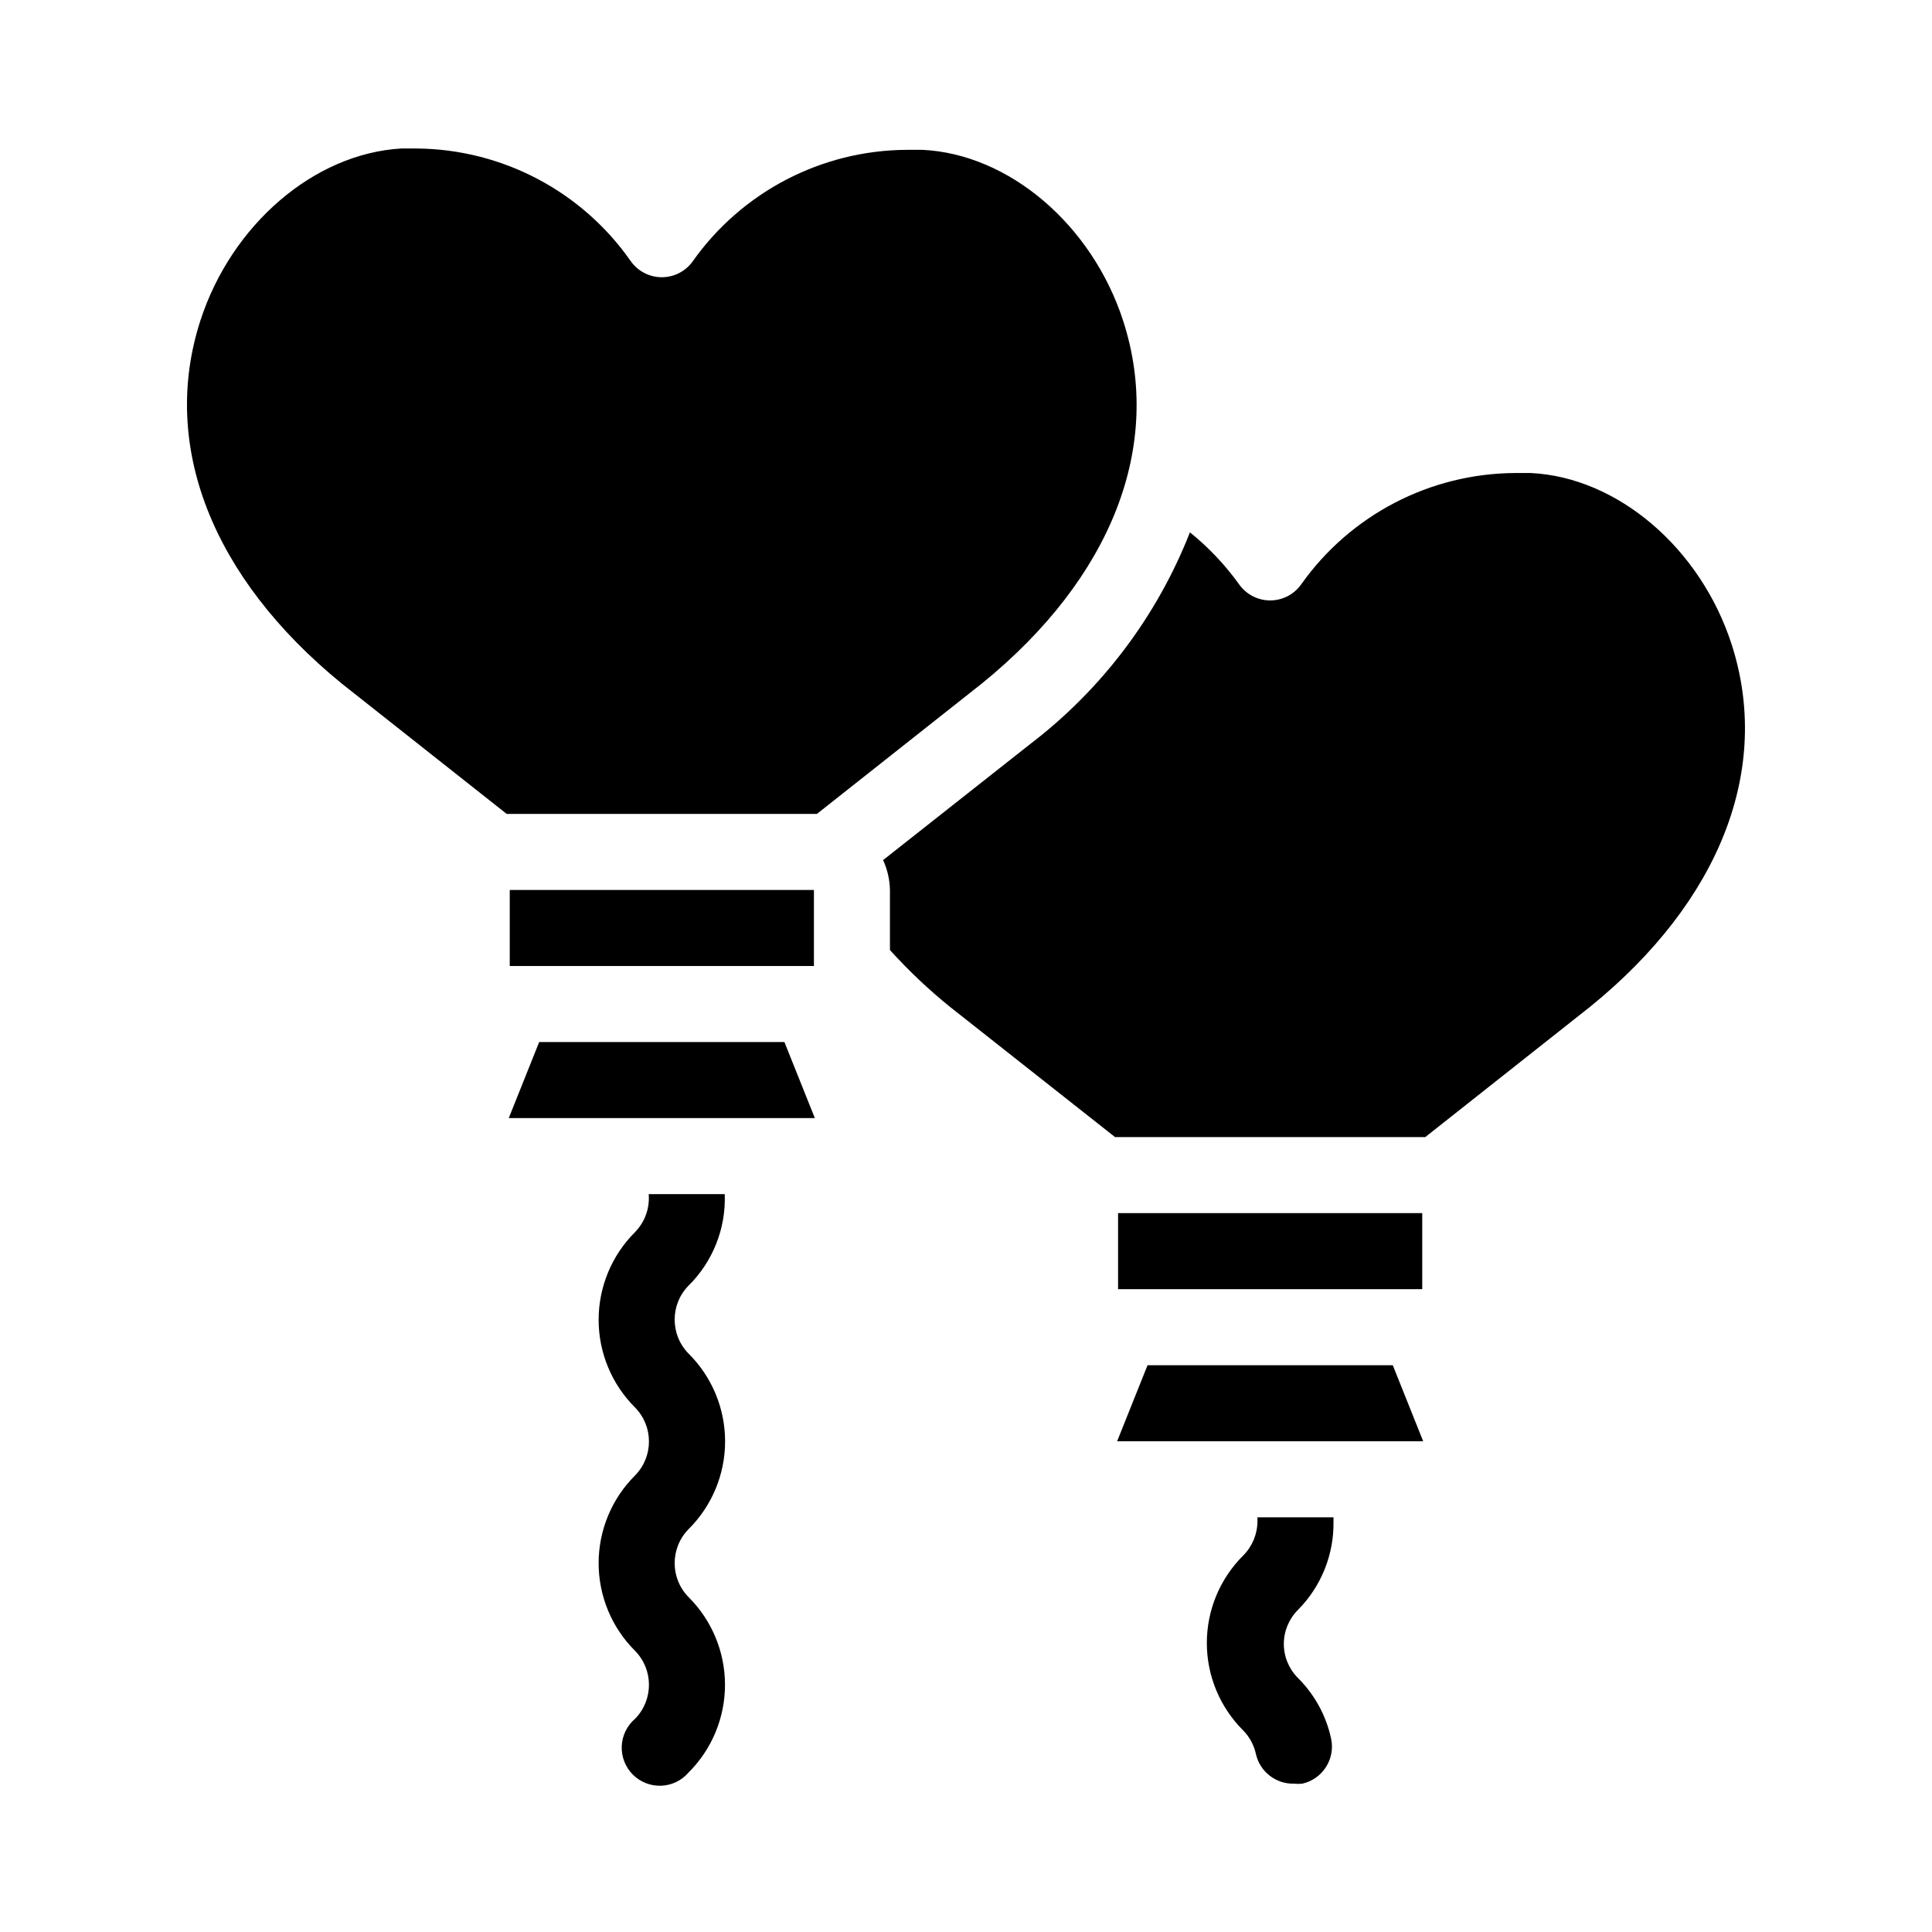
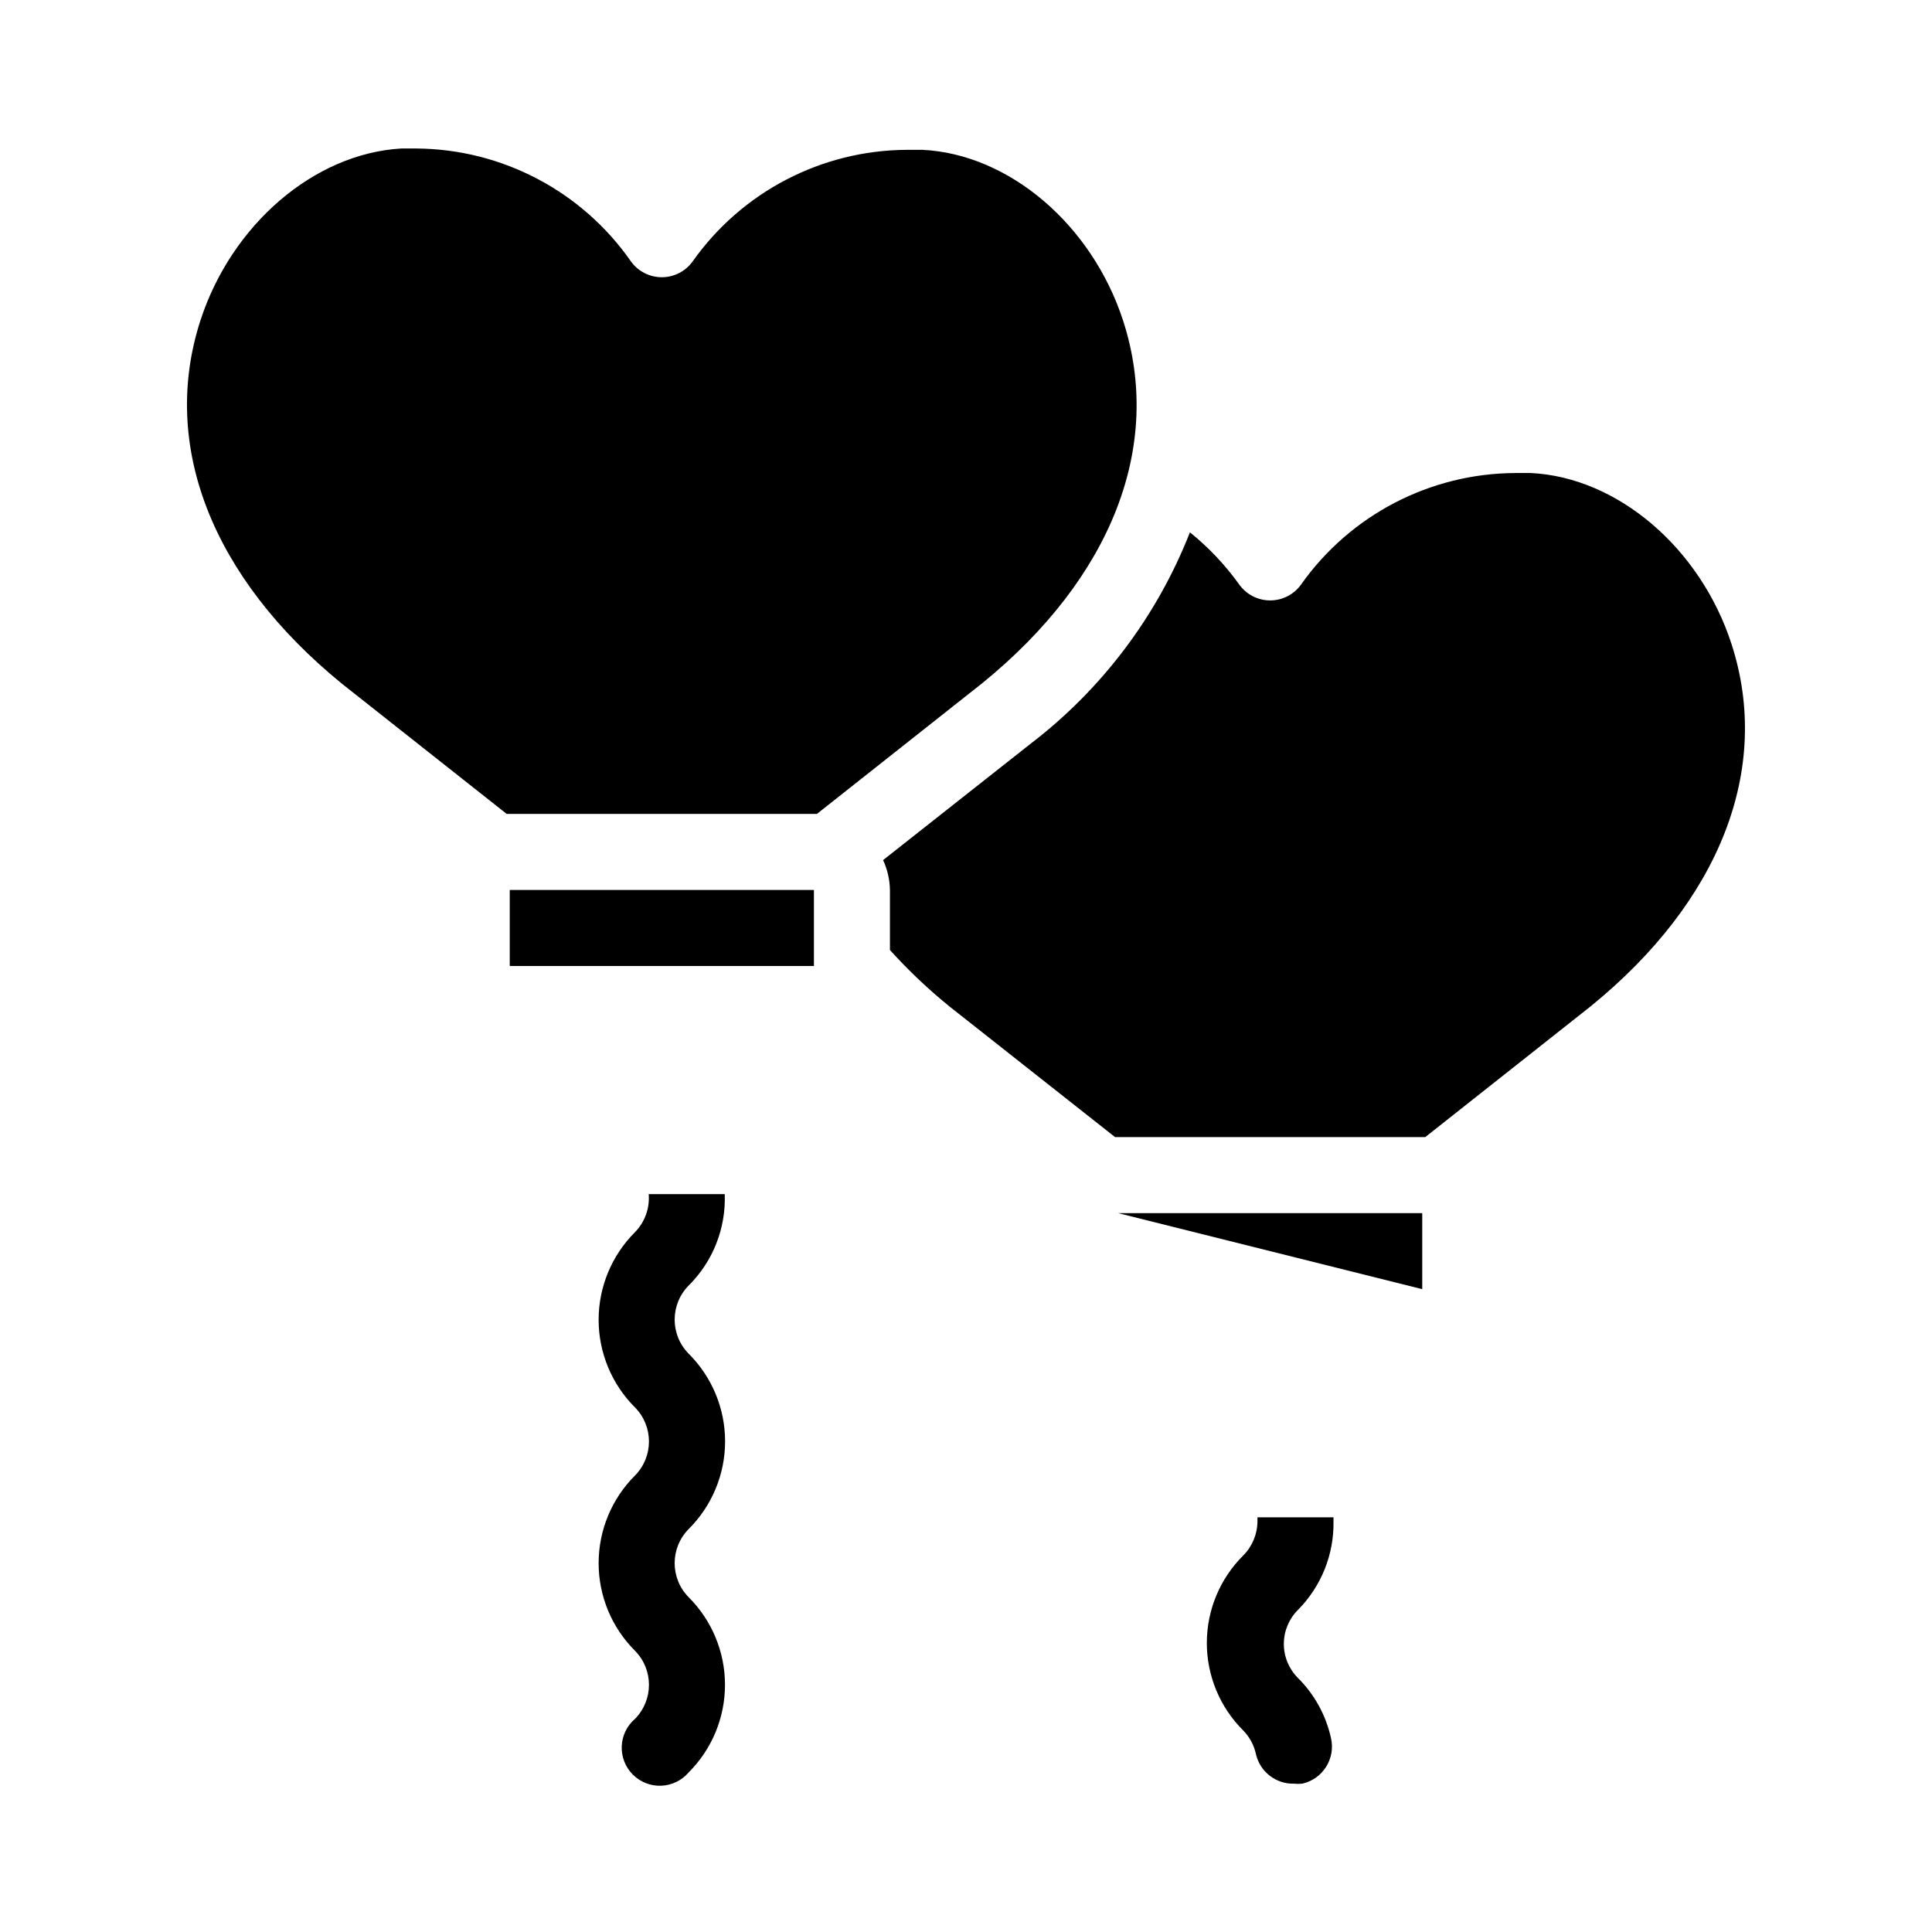
<svg xmlns="http://www.w3.org/2000/svg" fill="#000000" width="800px" height="800px" version="1.1" viewBox="144 144 512 512">
  <g>
    <path d="m497.39 547.11v-1.008h-20.152v1.008c-0.004 3.398-1.344 6.656-3.731 9.07-6.195 6.141-9.684 14.5-9.684 23.227 0 8.723 3.488 17.086 9.684 23.223 1.664 1.719 2.816 3.863 3.324 6.199 1.059 4.688 5.273 7.977 10.078 7.859 0.734 0.078 1.48 0.078 2.215 0 5.426-1.227 8.832-6.617 7.609-12.043-1.328-6.055-4.371-11.598-8.766-15.969-2.394-2.391-3.738-5.637-3.738-9.02s1.344-6.625 3.738-9.016c6.195-6.246 9.594-14.734 9.422-23.531z" />
-     <path d="m448.11 505.8-8.062 20.152h81.113l-8.059-20.152z" />
    <path d="m602.88 314.7c-8.262-25.492-30.23-44.234-53.203-45.344h-4.133 0.004c-22.57 0.105-43.699 11.102-56.73 29.523-1.891 2.66-4.949 4.238-8.211 4.238s-6.324-1.578-8.215-4.238c-3.707-5.168-8.094-9.812-13.047-13.805-8.738 22.254-23.41 41.684-42.422 56.176l-38.895 30.684c1.145 2.481 1.762 5.176 1.816 7.91v15.922-0.004c4.918 5.449 10.258 10.504 15.969 15.113l43.68 34.461h82.223l43.781-34.613c34.41-27.957 48.062-63.023 37.383-96.023z" />
-     <path d="m440.3 465.49h80.609v20.152h-80.609z" />
+     <path d="m440.3 465.49h80.609v20.152z" />
    <path d="m326.49 502.73c-4.93-5.004-4.93-13.035 0-18.039 6.441-6.379 9.914-15.172 9.574-24.23h-20.152c0.309 3.723-1.016 7.402-3.629 10.074-6.172 6.152-9.641 14.512-9.641 23.227 0 8.715 3.469 17.07 9.641 23.227 4.93 5 4.93 13.035 0 18.035-6.172 6.152-9.641 14.512-9.641 23.227s3.469 17.07 9.641 23.223c4.93 5.004 4.93 13.035 0 18.039-2.133 1.824-3.406 4.457-3.516 7.262-0.105 2.809 0.961 5.531 2.945 7.516s4.707 3.051 7.512 2.945c2.809-0.109 5.441-1.383 7.266-3.516 6.172-6.152 9.641-14.512 9.641-23.227 0-8.715-3.469-17.07-9.641-23.227-4.93-5-4.93-13.031 0-18.035 6.188-6.156 9.668-14.523 9.668-23.25 0-8.727-3.481-17.098-9.668-23.25z" />
-     <path d="m286.89 420.15-8.062 20.152h81.113l-8.062-20.152z" />
    <path d="m441.66 229.05c-8.262-25.492-30.23-44.234-53.203-45.344h-4.133v0.004c-22.566 0.102-43.695 11.098-56.727 29.52-1.891 2.66-4.949 4.238-8.211 4.238s-6.324-1.578-8.215-4.238c-12.953-18.555-34.098-29.691-56.727-29.875h-4.133c-23.074 1.359-44.941 20.152-53.203 45.594-10.68 33 2.973 68.066 37.484 96.227l43.68 34.516h82.223l43.781-34.613c34.41-27.961 48.062-63.027 37.383-96.027z" />
    <path d="m279.09 379.85h80.609v20.152h-80.609z" />
  </g>
</svg>